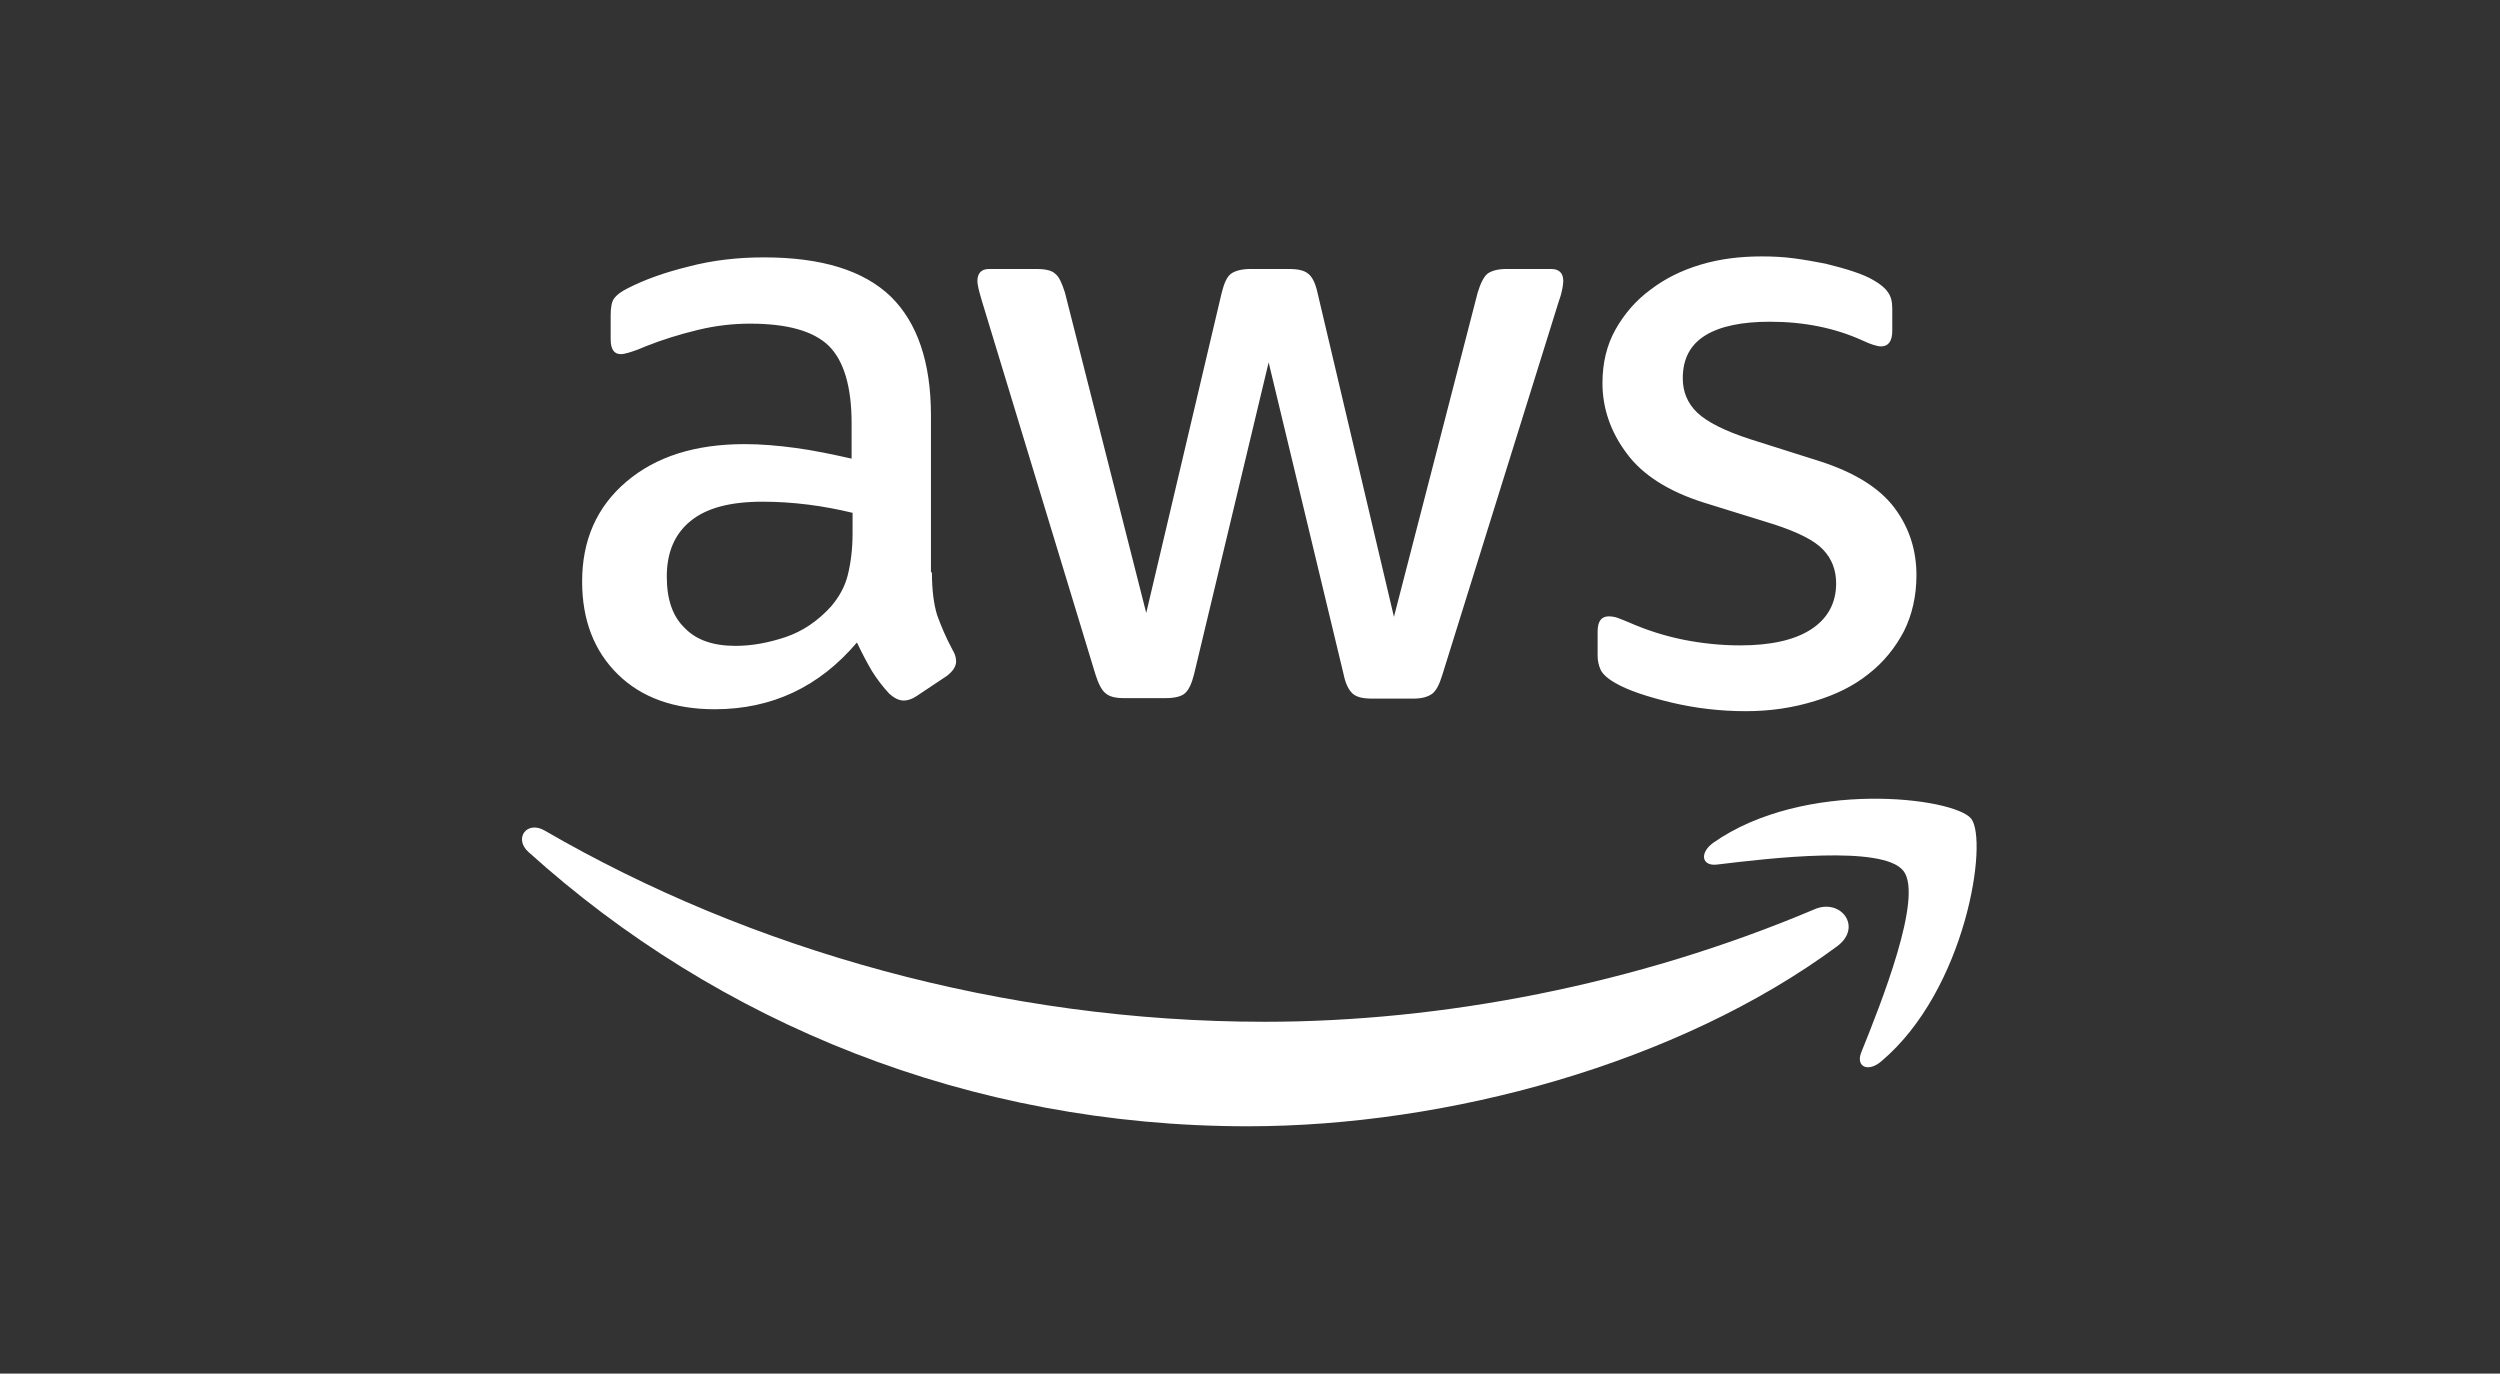
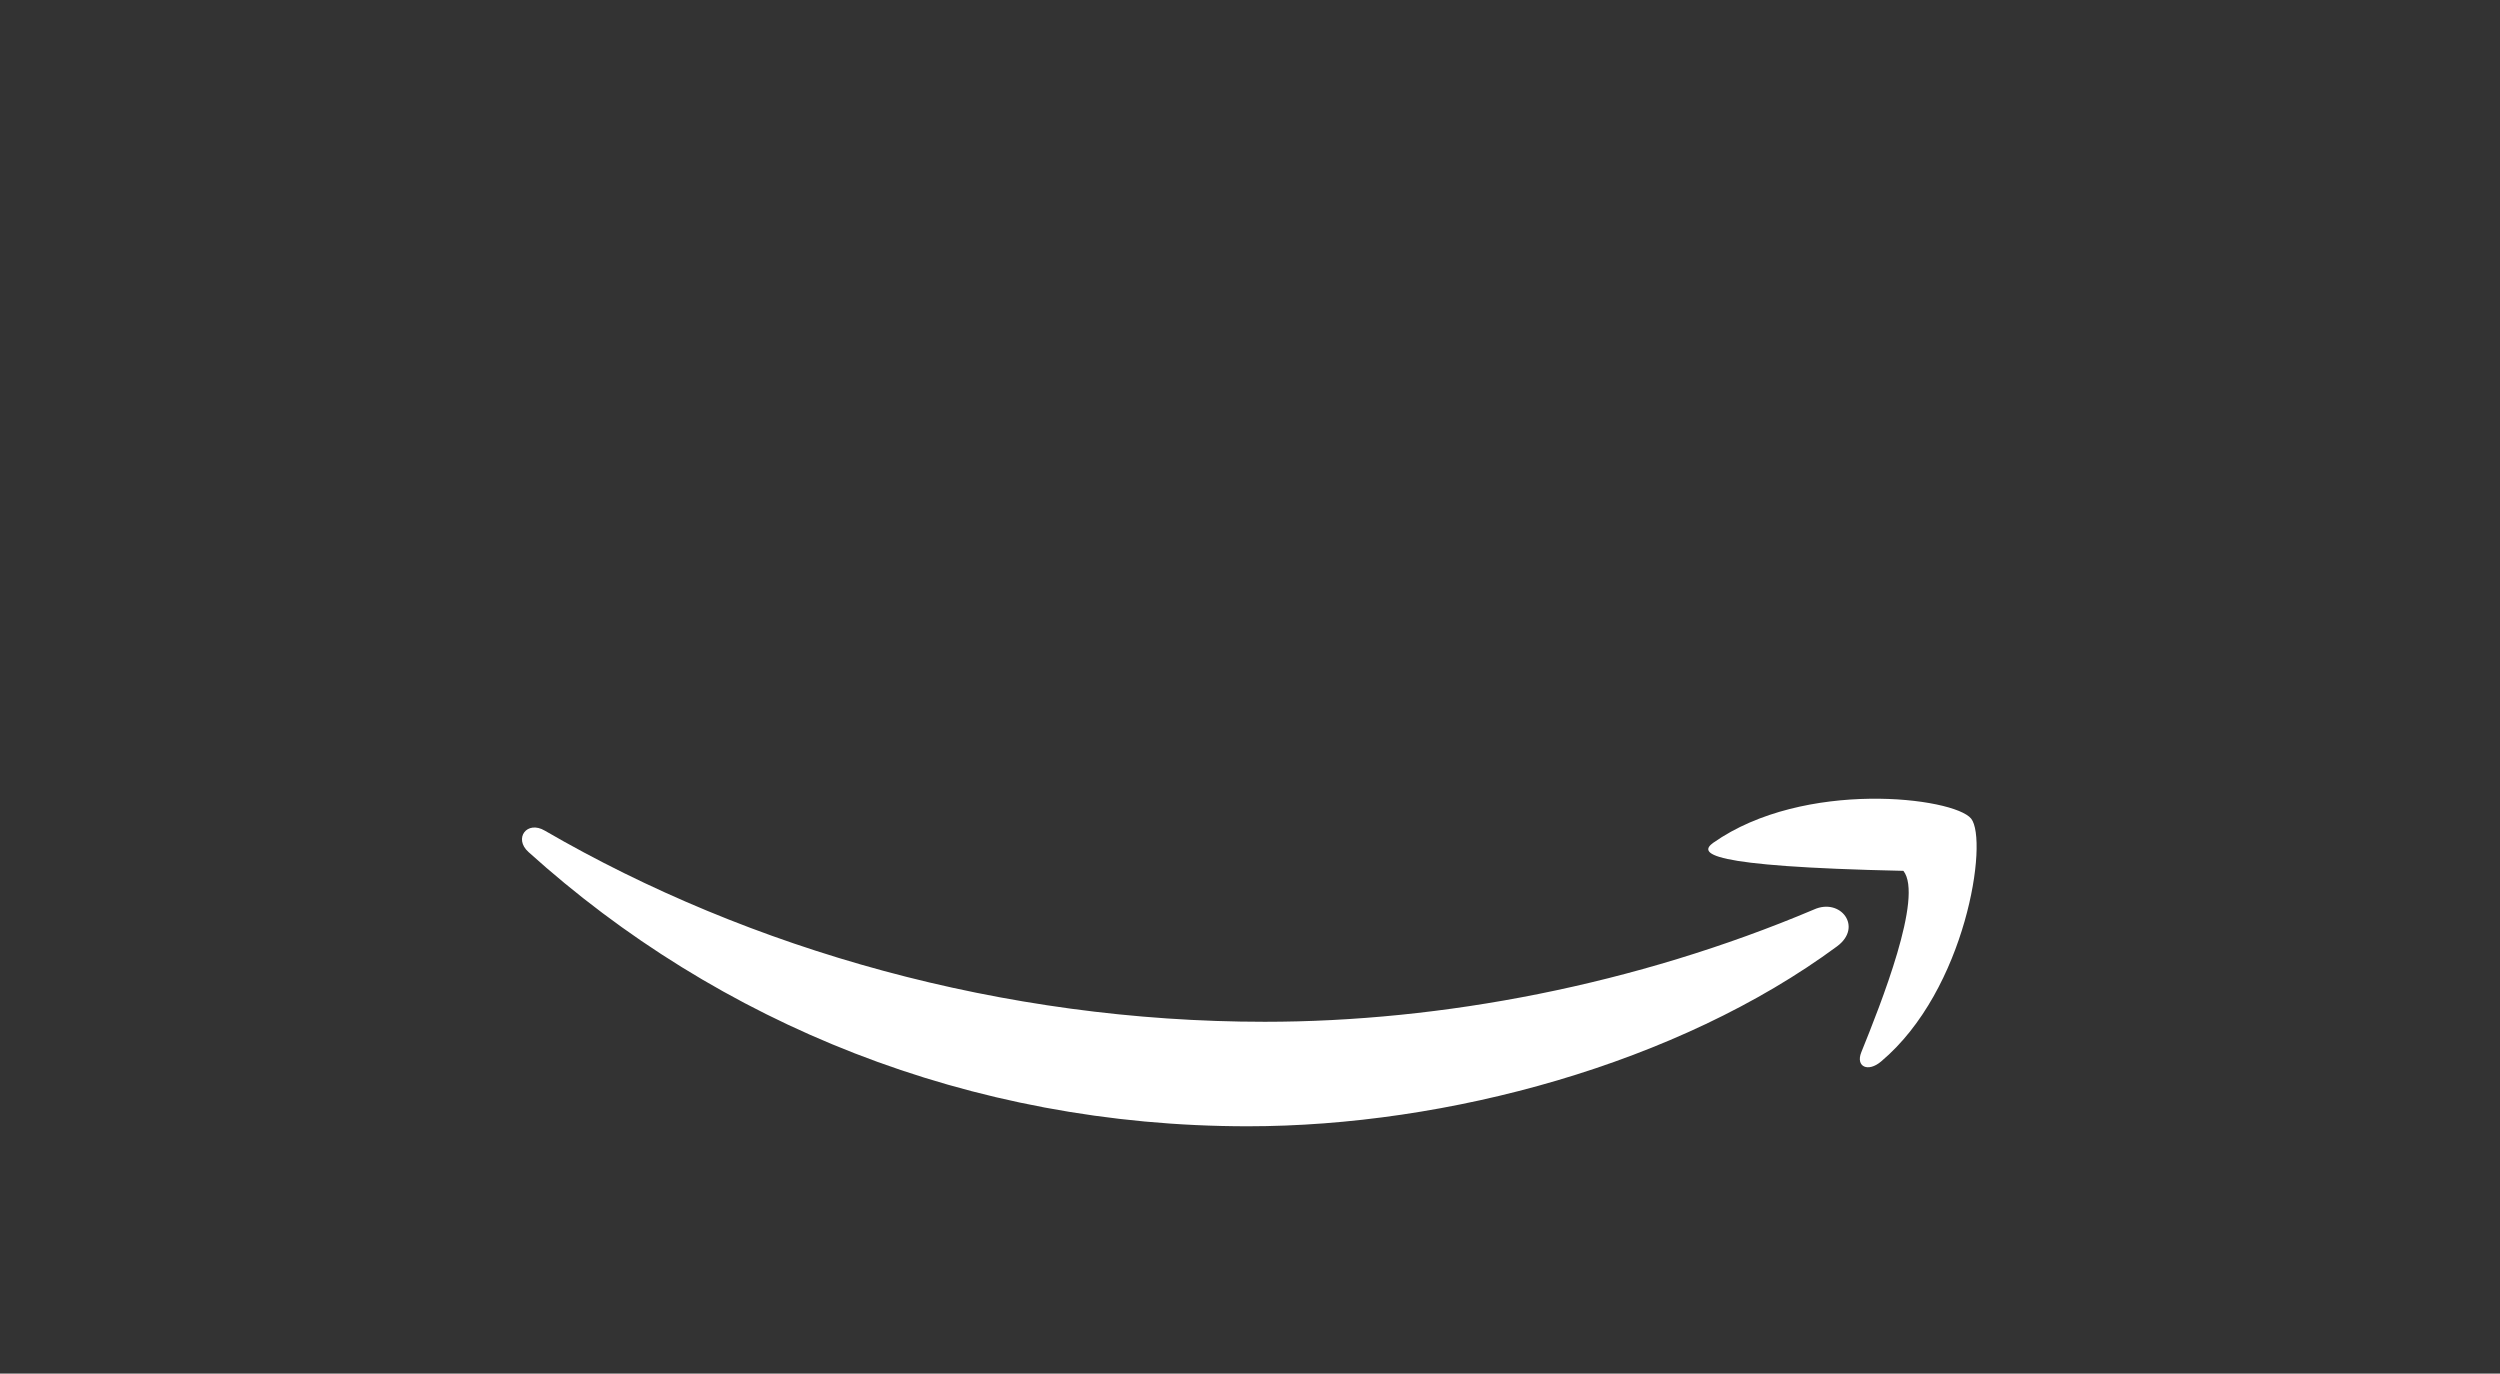
<svg xmlns="http://www.w3.org/2000/svg" width="273" height="150" viewBox="0 0 273 150" fill="none">
  <rect x="0" y="0" width="273" height="150" fill="#333333" stroke="none" />
-   <path d="M101.765 62.499C101.765 64.453 101.977 66.038 102.346 67.201C102.769 68.363 103.297 69.631 104.037 71.004C104.301 71.427 104.407 71.85 104.407 72.22C104.407 72.748 104.09 73.276 103.403 73.805L100.075 76.023C99.599 76.34 99.124 76.499 98.701 76.499C98.173 76.499 97.644 76.235 97.116 75.759C96.376 74.967 95.742 74.121 95.214 73.276C94.686 72.378 94.157 71.374 93.576 70.159C89.456 75.02 84.278 77.45 78.044 77.45C73.606 77.45 70.067 76.182 67.478 73.646C64.889 71.11 63.568 67.729 63.568 63.502C63.568 59.012 65.153 55.367 68.376 52.619C71.599 49.872 75.878 48.498 81.32 48.498C83.116 48.498 84.965 48.657 86.92 48.921C88.874 49.185 90.882 49.608 92.995 50.083V46.227C92.995 42.212 92.15 39.411 90.512 37.774C88.822 36.136 85.969 35.343 81.901 35.343C80.052 35.343 78.15 35.555 76.195 36.03C74.24 36.506 72.338 37.087 70.489 37.827C69.644 38.196 69.01 38.408 68.64 38.513C68.27 38.619 68.006 38.672 67.795 38.672C67.055 38.672 66.685 38.144 66.685 37.034V34.445C66.685 33.6 66.791 32.966 67.055 32.596C67.319 32.227 67.795 31.857 68.534 31.487C70.384 30.536 72.603 29.743 75.191 29.11C77.78 28.423 80.527 28.106 83.433 28.106C89.72 28.106 94.316 29.532 97.275 32.385C100.18 35.238 101.66 39.57 101.66 45.381V62.499H101.765ZM80.316 70.529C82.059 70.529 83.856 70.212 85.757 69.578C87.659 68.944 89.35 67.782 90.776 66.197C91.622 65.193 92.256 64.084 92.573 62.816C92.89 61.548 93.101 60.016 93.101 58.219V56C91.569 55.631 89.931 55.314 88.24 55.102C86.55 54.891 84.912 54.785 83.274 54.785C79.735 54.785 77.146 55.472 75.403 56.899C73.659 58.325 72.814 60.333 72.814 62.974C72.814 65.457 73.448 67.306 74.769 68.574C76.037 69.895 77.886 70.529 80.316 70.529ZM122.739 76.235C121.788 76.235 121.154 76.076 120.732 75.706C120.309 75.389 119.939 74.65 119.622 73.646L107.207 32.808C106.89 31.751 106.731 31.064 106.731 30.694C106.731 29.849 107.154 29.374 107.999 29.374H113.177C114.18 29.374 114.867 29.532 115.237 29.902C115.66 30.219 115.977 30.959 116.294 31.962L125.169 66.936L133.411 31.962C133.675 30.906 133.992 30.219 134.415 29.902C134.837 29.585 135.577 29.374 136.528 29.374H140.754C141.758 29.374 142.445 29.532 142.868 29.902C143.29 30.219 143.66 30.959 143.871 31.962L152.219 67.359L161.359 31.962C161.676 30.906 162.045 30.219 162.415 29.902C162.838 29.585 163.525 29.374 164.476 29.374H169.389C170.234 29.374 170.71 29.796 170.71 30.694C170.71 30.959 170.657 31.223 170.604 31.54C170.551 31.857 170.446 32.279 170.234 32.861L157.502 73.699C157.185 74.755 156.815 75.442 156.392 75.759C155.97 76.076 155.283 76.288 154.385 76.288H149.841C148.838 76.288 148.151 76.129 147.728 75.759C147.306 75.389 146.936 74.703 146.724 73.646L138.536 39.57L130.4 73.593C130.135 74.65 129.818 75.337 129.396 75.706C128.973 76.076 128.234 76.235 127.283 76.235H122.739ZM190.627 77.661C187.88 77.661 185.133 77.344 182.491 76.71C179.849 76.076 177.789 75.389 176.415 74.597C175.57 74.121 174.989 73.593 174.778 73.118C174.566 72.642 174.461 72.114 174.461 71.638V68.944C174.461 67.835 174.883 67.306 175.676 67.306C175.993 67.306 176.31 67.359 176.627 67.465C176.944 67.57 177.419 67.782 177.948 67.993C179.744 68.785 181.699 69.419 183.759 69.842C185.872 70.265 187.933 70.476 190.046 70.476C193.374 70.476 195.963 69.895 197.759 68.733C199.555 67.57 200.506 65.88 200.506 63.714C200.506 62.234 200.031 61.019 199.08 60.016C198.129 59.012 196.333 58.114 193.744 57.268L186.083 54.891C182.227 53.676 179.374 51.88 177.631 49.502C175.887 47.178 174.989 44.589 174.989 41.842C174.989 39.623 175.464 37.668 176.415 35.977C177.366 34.287 178.634 32.808 180.219 31.645C181.804 30.43 183.6 29.532 185.714 28.898C187.827 28.264 190.046 28 192.37 28C193.533 28 194.748 28.053 195.91 28.211C197.125 28.37 198.235 28.581 199.344 28.793C200.401 29.057 201.404 29.321 202.355 29.638C203.306 29.955 204.046 30.272 204.574 30.589C205.314 31.011 205.842 31.434 206.159 31.91C206.476 32.332 206.635 32.913 206.635 33.653V36.136C206.635 37.245 206.212 37.827 205.42 37.827C204.997 37.827 204.31 37.615 203.412 37.193C200.401 35.819 197.019 35.132 193.268 35.132C190.257 35.132 187.88 35.608 186.242 36.611C184.604 37.615 183.759 39.147 183.759 41.313C183.759 42.793 184.287 44.061 185.344 45.064C186.4 46.068 188.355 47.072 191.155 47.97L198.657 50.347C202.461 51.563 205.208 53.253 206.846 55.419C208.484 57.585 209.276 60.068 209.276 62.816C209.276 65.087 208.801 67.148 207.903 68.944C206.952 70.74 205.684 72.325 204.046 73.593C202.408 74.914 200.454 75.865 198.182 76.552C195.804 77.291 193.321 77.661 190.627 77.661Z" fill="white" />
  <path d="M200.612 103.337C183.23 116.175 157.977 122.99 136.263 122.99C105.833 122.99 78.413 111.737 57.704 93.035C56.066 91.556 57.545 89.548 59.5 90.71C81.9 103.707 109.531 111.579 138.113 111.579C157.396 111.579 178.581 107.564 198.076 99.322C200.981 98.001 203.464 101.224 200.612 103.337Z" fill="white" />
-   <path d="M207.85 95.096C205.631 92.243 193.163 93.722 187.51 94.409C185.819 94.62 185.555 93.141 187.087 92.031C197.019 85.058 213.344 87.065 215.246 89.39C217.148 91.767 214.718 108.092 205.419 115.911C203.993 117.126 202.619 116.492 203.253 114.907C205.367 109.677 210.069 97.896 207.85 95.096Z" fill="white" />
+   <path d="M207.85 95.096C185.819 94.62 185.555 93.141 187.087 92.031C197.019 85.058 213.344 87.065 215.246 89.39C217.148 91.767 214.718 108.092 205.419 115.911C203.993 117.126 202.619 116.492 203.253 114.907C205.367 109.677 210.069 97.896 207.85 95.096Z" fill="white" />
</svg>